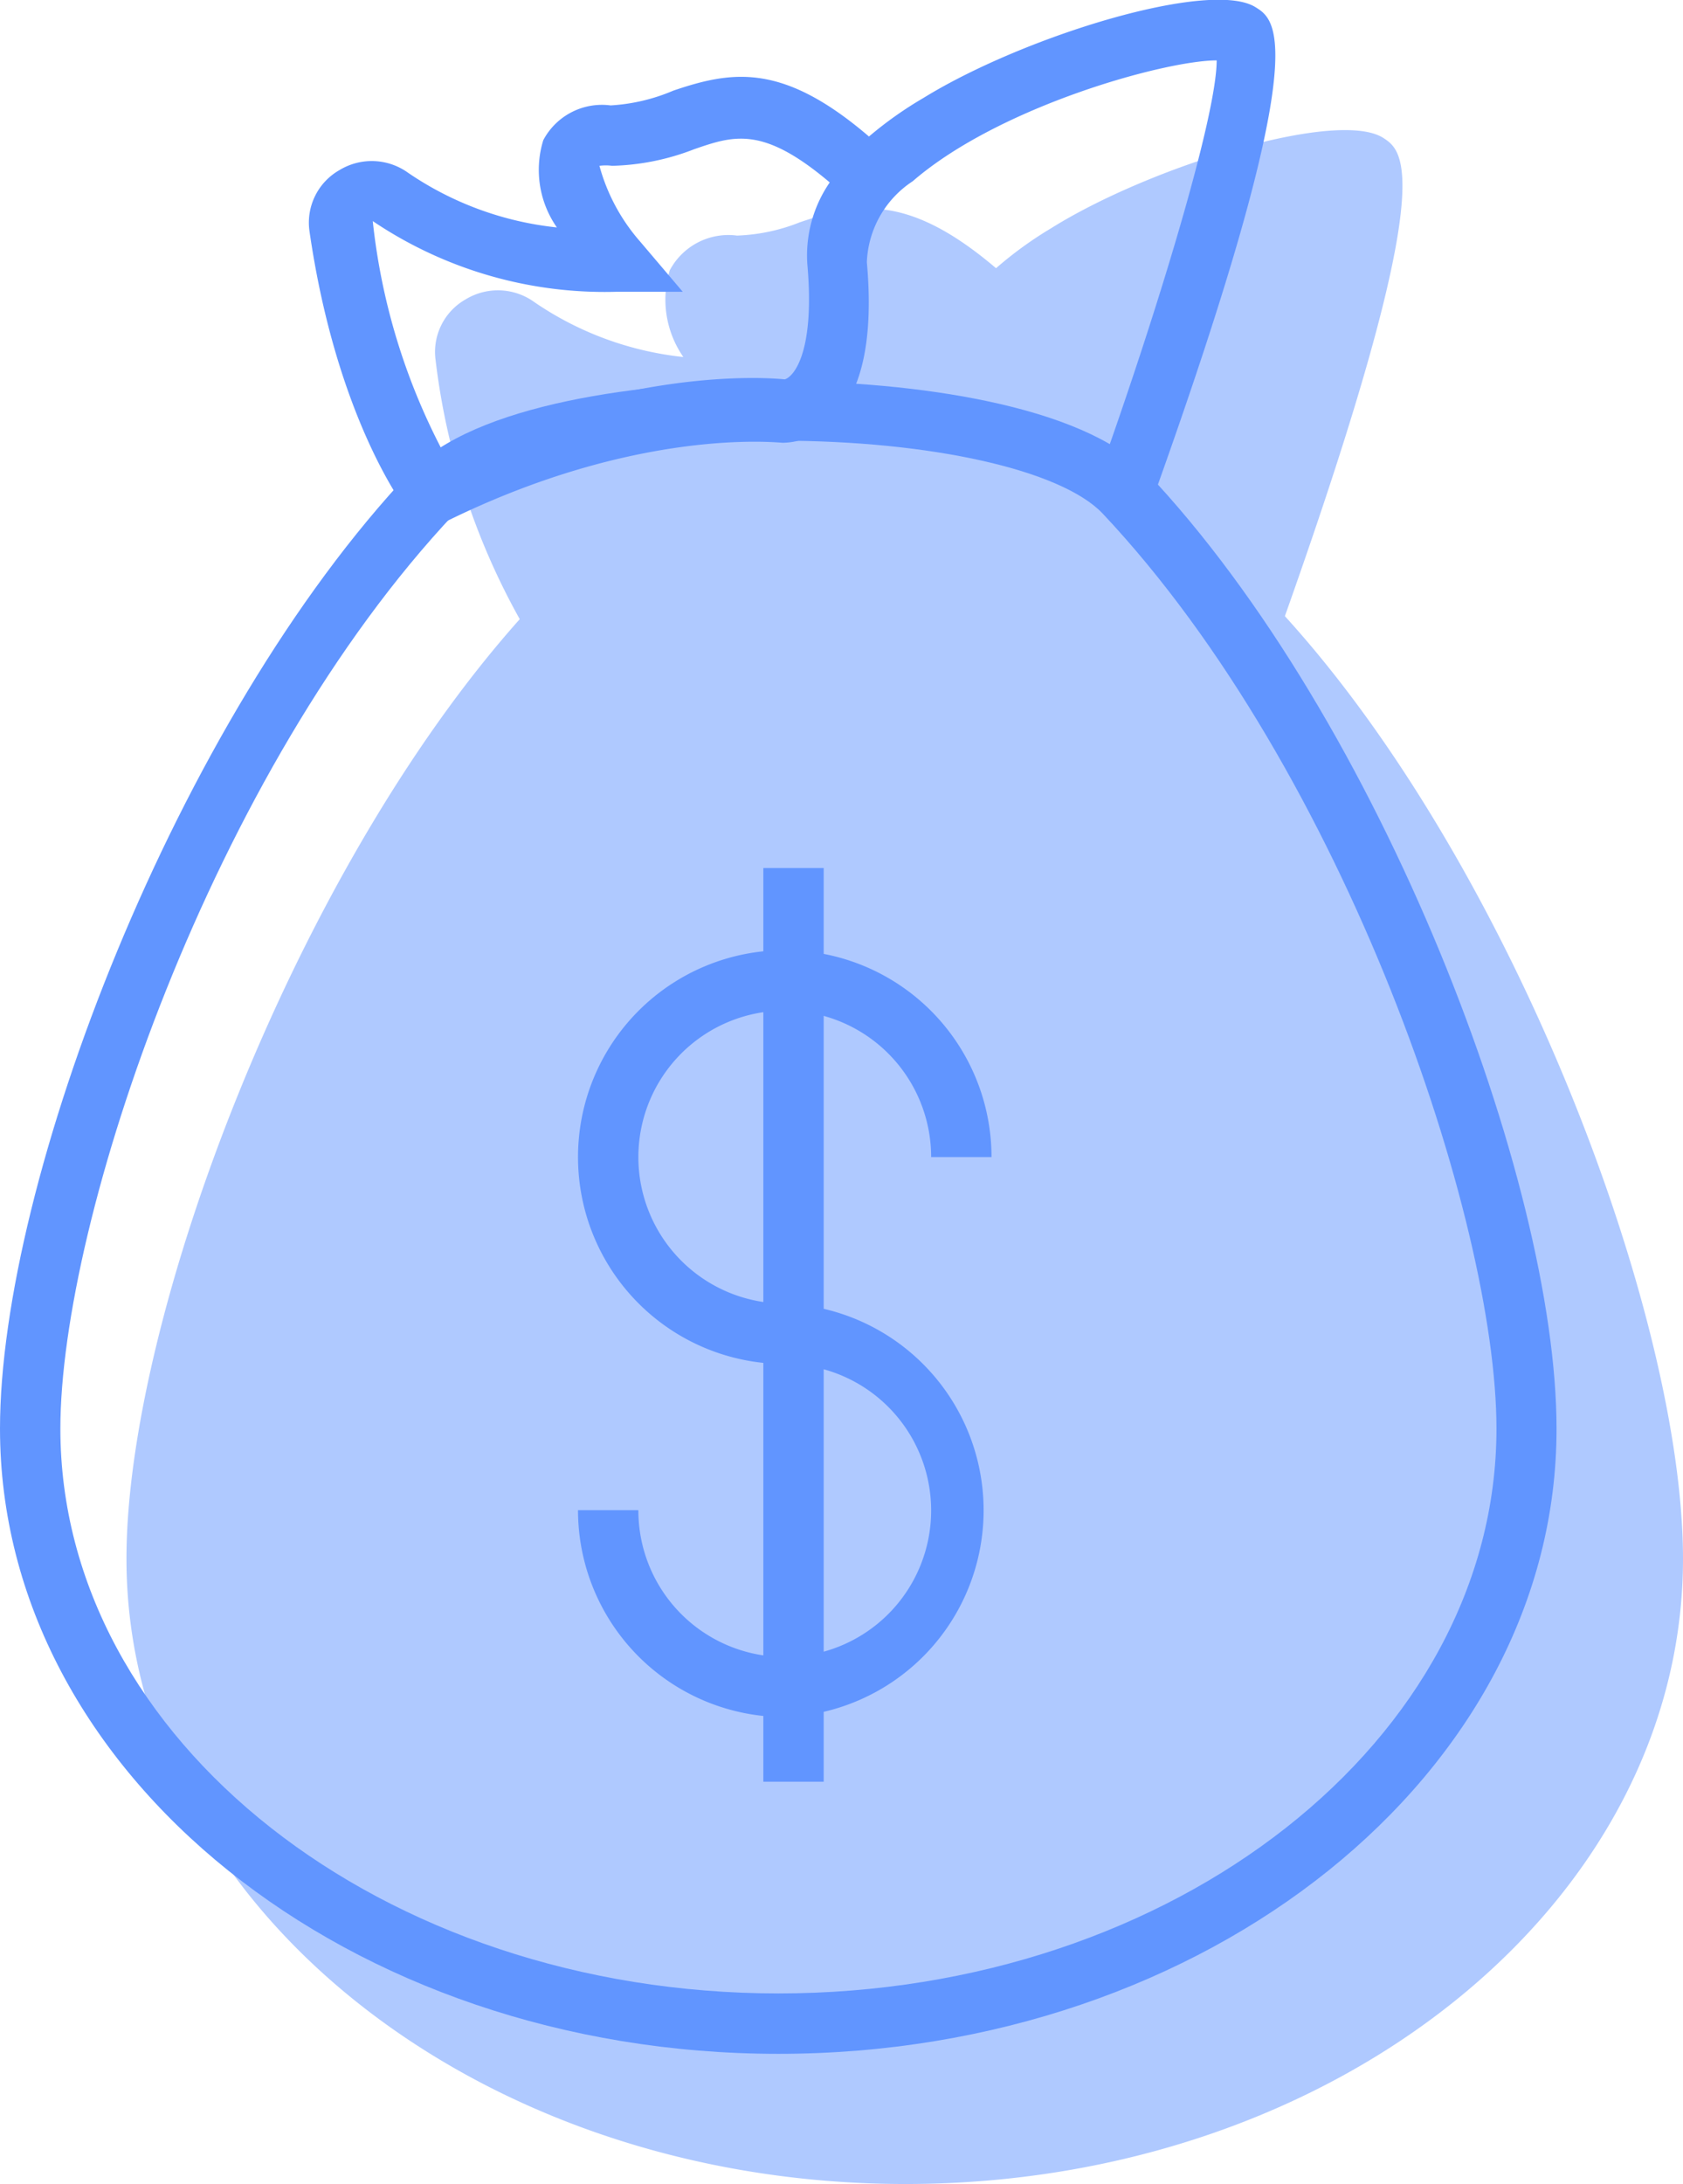
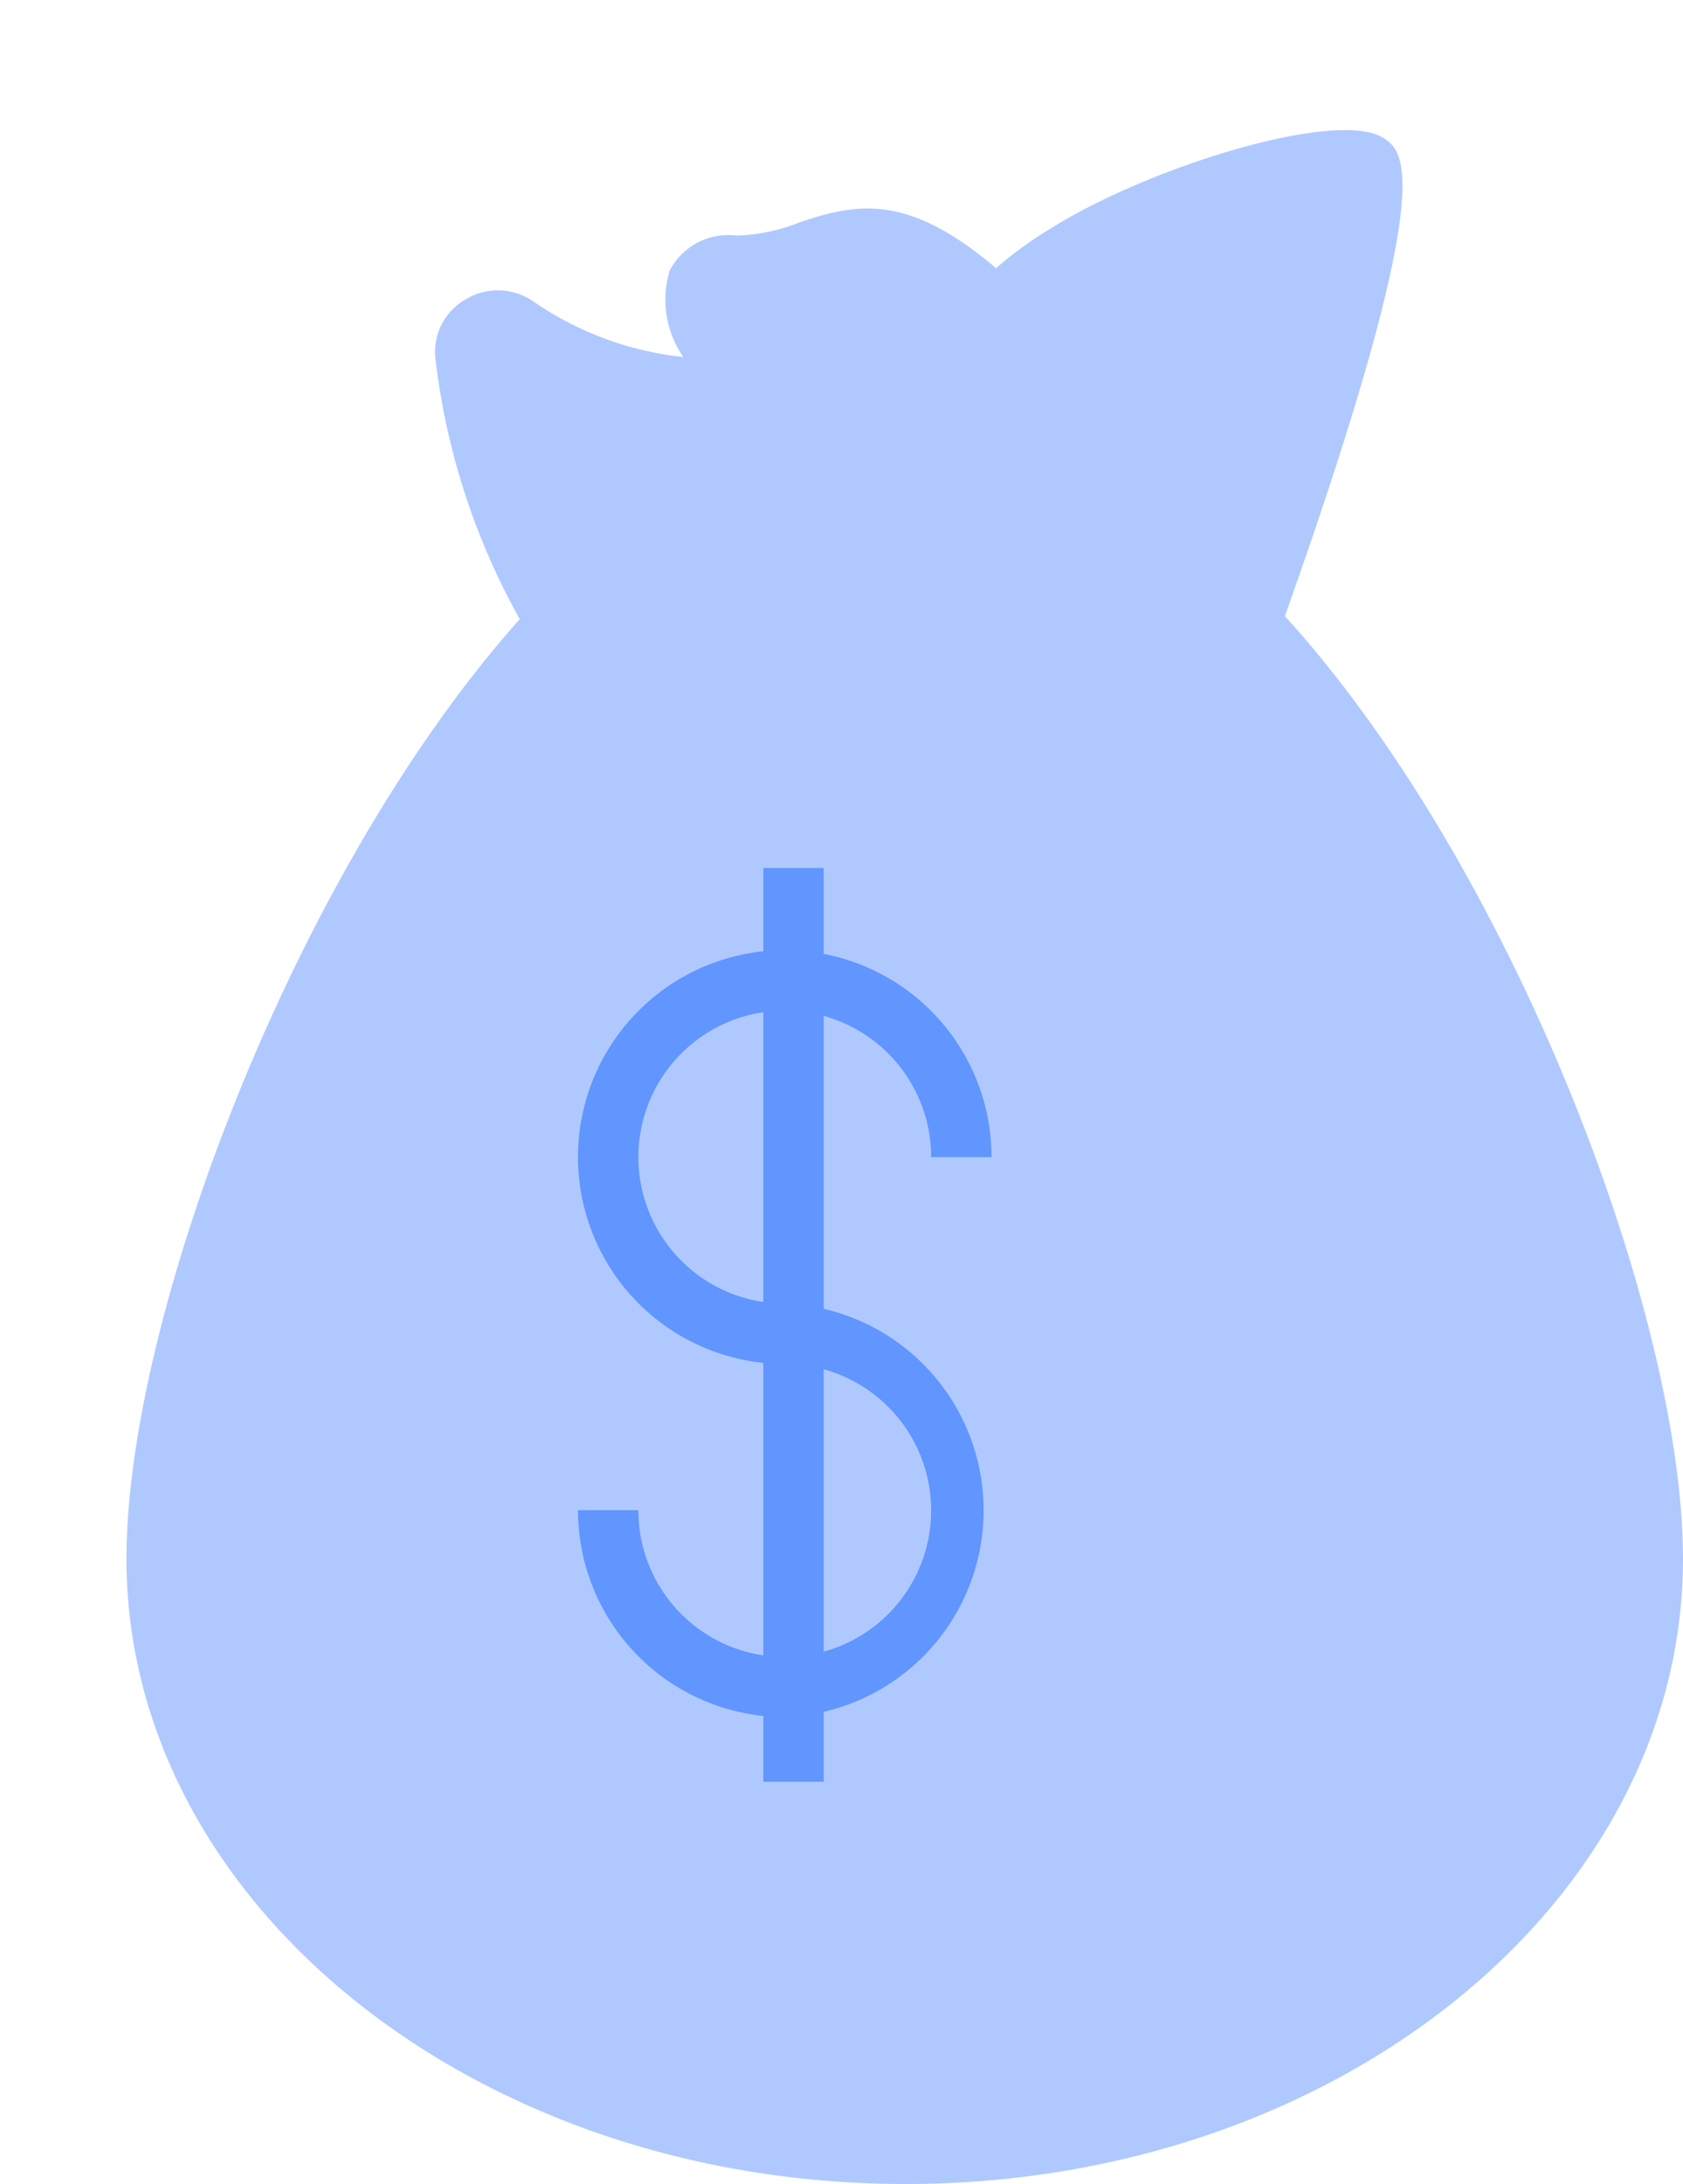
<svg xmlns="http://www.w3.org/2000/svg" viewBox="0 0 55.76 72.31">
  <defs>
    <style>.cls-1{fill:#afc9ff;}.cls-2{fill:#6195ff;}</style>
  </defs>
  <title>money_1</title>
  <g id="Layer_2" data-name="Layer 2">
    <g id="Layer_1-2" data-name="Layer 1">
      <path class="cls-1" d="M42.57,20.4C47.76,5.78,46.5,5,45.82,4.56c-1.53-.95-7.71.94-11,3A12.61,12.61,0,0,0,33,8.88C30.12,6.43,28.44,6.7,26.5,7.36a6.19,6.19,0,0,1-2.08.44,2.2,2.2,0,0,0-2.23,1.15,3.33,3.33,0,0,0,.45,2.87A10.72,10.72,0,0,1,17.7,10a2.06,2.06,0,0,0-2.27-.09,2,2,0,0,0-1,2,23.19,23.19,0,0,0,2.79,8.59C9.74,28.88,4.19,43.64,4.19,51.61,4.19,63,15.75,72.31,30,72.31S55.76,63,55.76,51.61C55.76,43.6,50.15,28.73,42.57,20.4Z" />
-       <path class="cls-2" d="M25.79,68C11.57,68,0,58.72,0,47.3c0-8.16,5.82-23.44,13.6-31.68,2.11-2.24,7.68-3,12.18-3h0c4.51,0,10.07.8,12.19,3,7.79,8.23,13.6,23.52,13.6,31.68C51.58,58.72,40,68,25.79,68Zm0-53.41h0c-5.06,0-9.37,1-10.73,2.41C7,25.55,2,40.41,2,47.3,2,57.61,12.67,66,25.79,66s23.79-8.39,23.79-18.7c0-6.89-5-21.75-13.05-30.3C35.16,15.56,30.85,14.59,25.79,14.59Z" />
-       <path class="cls-2" d="M14,17.57l-.5-.65c-.1-.12-2.36-3.1-3.25-9.29a2,2,0,0,1,1-2,2.06,2.06,0,0,1,2.27.09,10.72,10.72,0,0,0,4.93,1.81A3.33,3.33,0,0,1,18,4.64a2.2,2.2,0,0,1,2.23-1.15A6.19,6.19,0,0,0,22.31,3c1.95-.66,3.62-.93,6.48,1.52A12.61,12.61,0,0,1,30.6,3.24c3.33-2.05,9.51-3.94,11-3,.69.43,2,1.23-3.45,16.4L36.31,16c2-5.56,4-12.14,4-14-1.69,0-7.19,1.51-10.07,4a3.36,3.36,0,0,0-1.52,2.68c.22,2.46-.13,4.2-1.07,5.19a2.36,2.36,0,0,1-1.71.79c-.14,0-4.8-.54-11.19,2.62ZM12.35,7.32A21.15,21.15,0,0,0,14.7,15c6-2.78,10.48-2.52,11.3-2.44.31-.09,1-.93.75-3.79a4.26,4.26,0,0,1,.74-2.73C25.27,4.16,24.31,4.49,23,4.94a8,8,0,0,1-2.72.55,1.57,1.57,0,0,0-.42,0A6.32,6.32,0,0,0,21.21,8l1.41,1.66-2.18,0A13.75,13.75,0,0,1,12.35,7.32ZM40.69,2Z" />
      <path class="cls-2" d="M26,45.16a6.85,6.85,0,1,1,6.85-6.85h-2A4.85,4.85,0,1,0,26,43.16Z" />
      <path class="cls-2" d="M26,56.85A6.85,6.85,0,0,1,19.15,50h2A4.85,4.85,0,1,0,26,45.16v-2a6.85,6.85,0,0,1,0,13.69Z" />
      <rect class="cls-2" x="25.29" y="28.74" width="2" height="30.25" />
    </g>
  </g>
</svg>